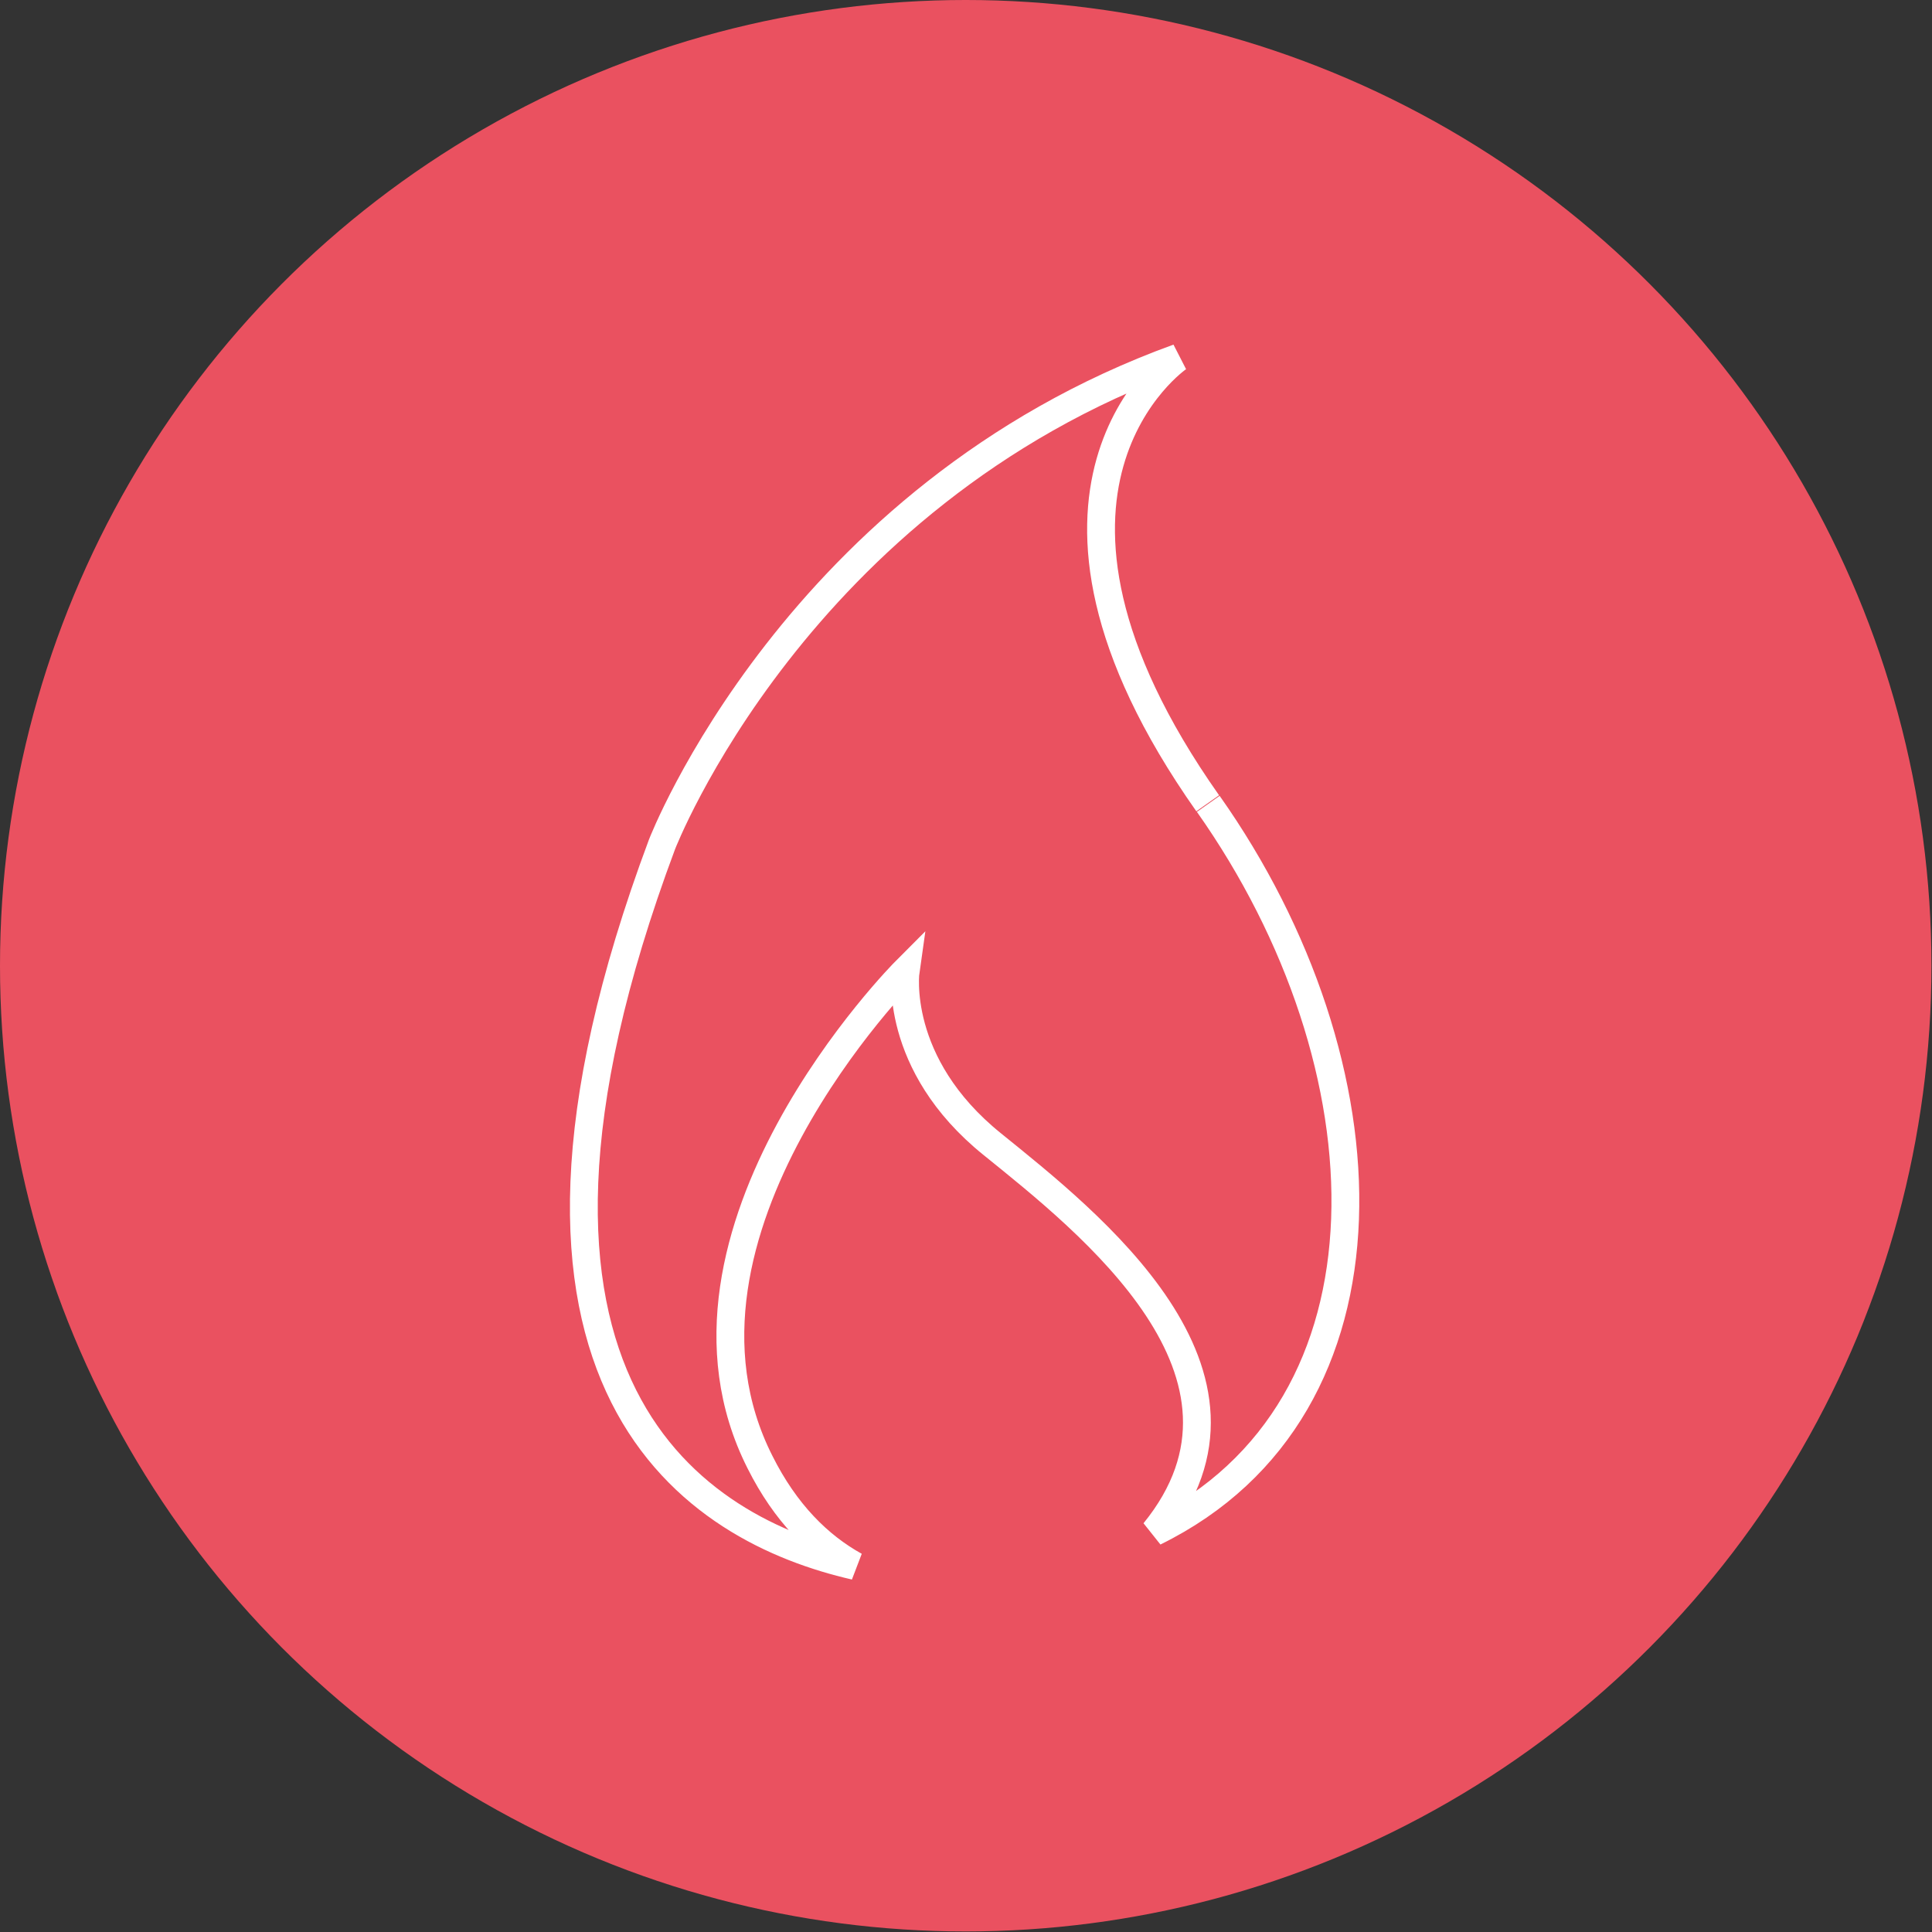
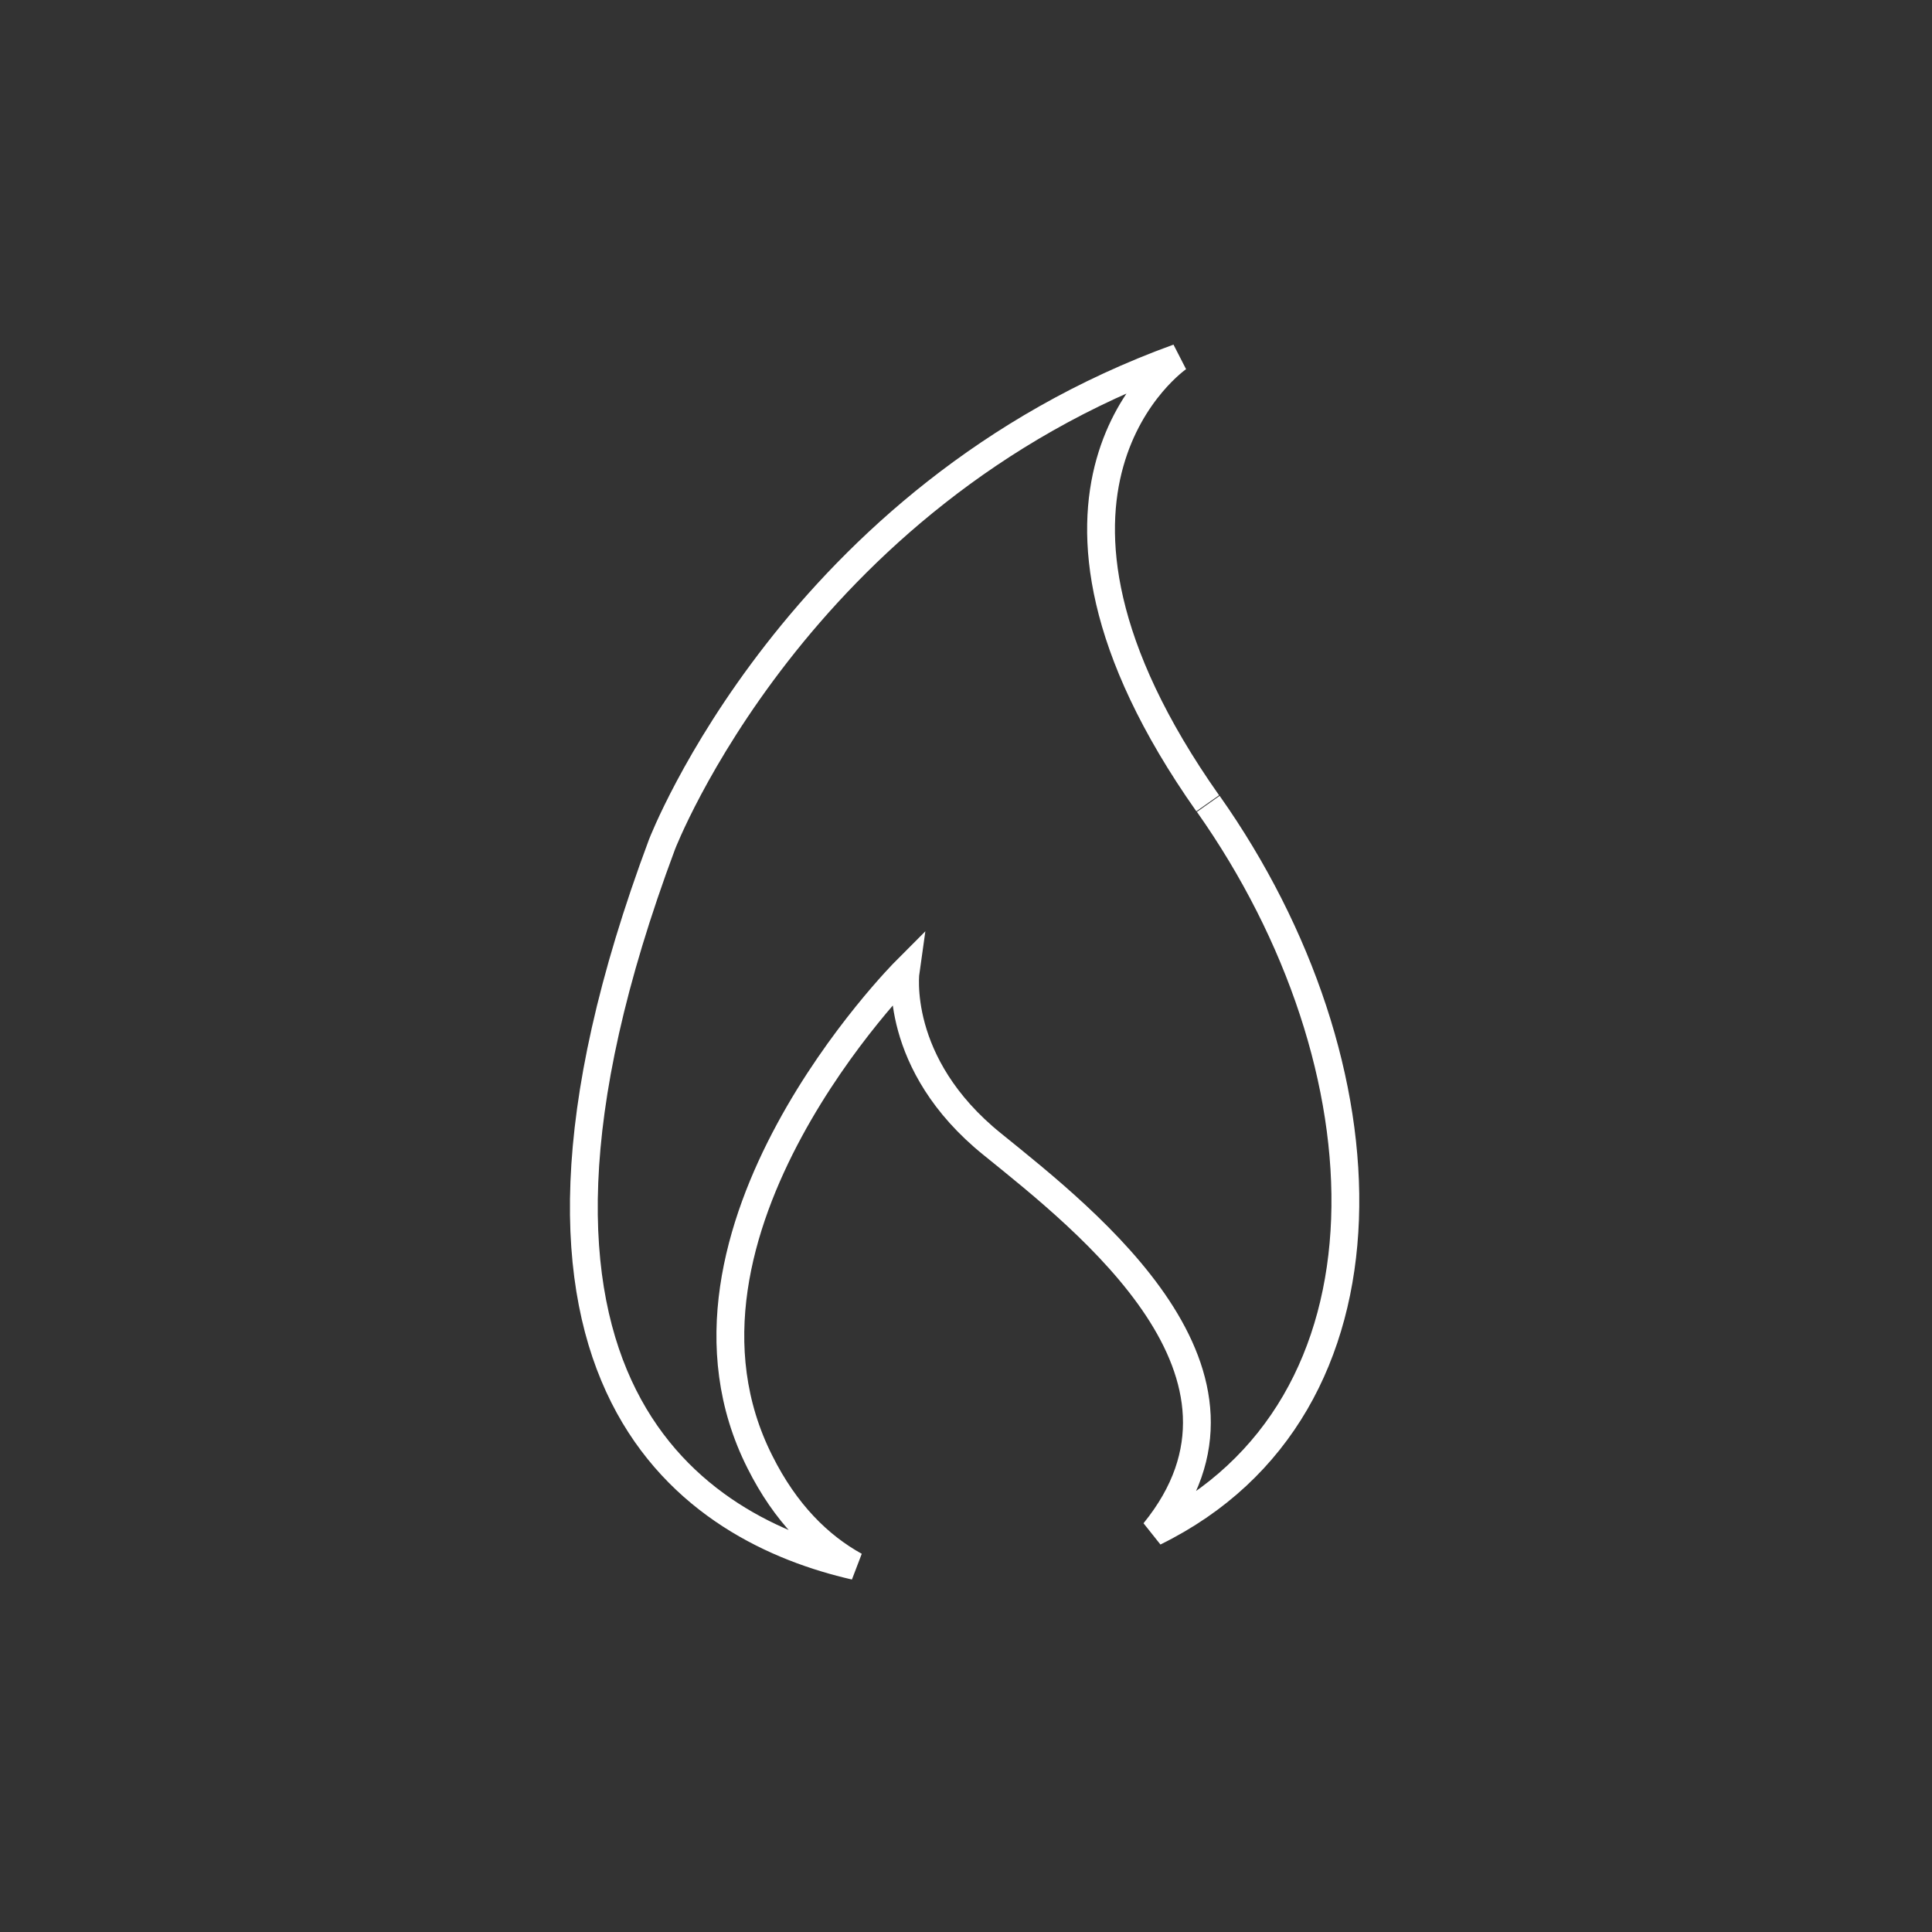
<svg xmlns="http://www.w3.org/2000/svg" viewBox="0 0 34.73 34.73">
  <rect x="0" y="0" width="34.73" height="34.73" fill="#333333" stroke="none" />
  <defs>
    <style> .cls-1 { fill: none; stroke: #fff; stroke-width: .5px; } .cls-2 { fill: #ea5160; stroke-width: 0px; } </style>
  </defs>
  <g id="Red">
-     <circle class="cls-2" cx="17.36" cy="17.36" r="17.36" />
-   </g>
+     </g>
  <g id="White_Icon" data-name="White Icon">
    <path class="cls-1" d="M21.71,14.44c-3.98-5.65-.53-8.01-.53-8.01-6.87,2.49-9.28,8.75-9.28,8.75-3.66,9.8.67,12.33,3.47,12.97-.65-.36-1.25-.95-1.71-1.87-2.08-4.12,2.62-8.83,2.62-8.83,0,0-.24,1.67,1.56,3.12,1.73,1.4,5.22,4.13,2.91,6.97,4.54-2.23,4.28-8.4.97-13.09" />
  </g>
</svg>